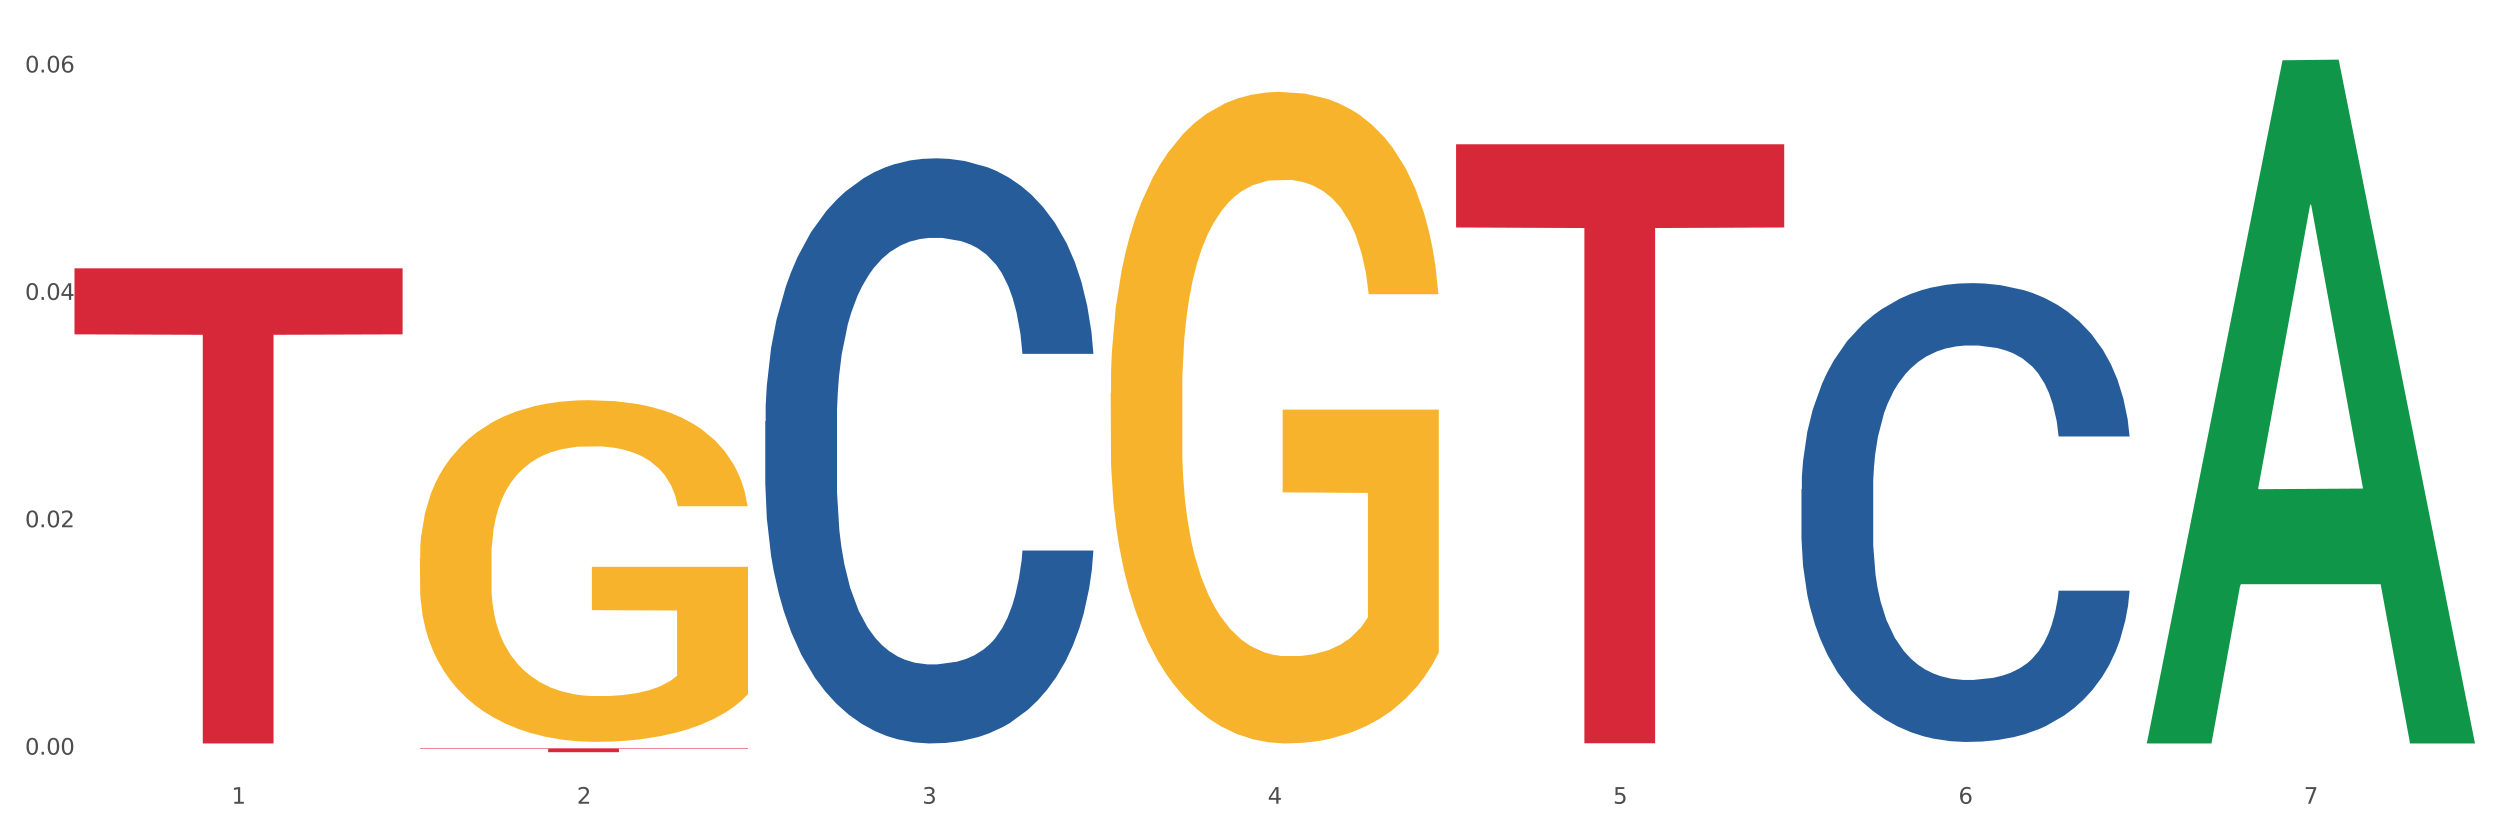
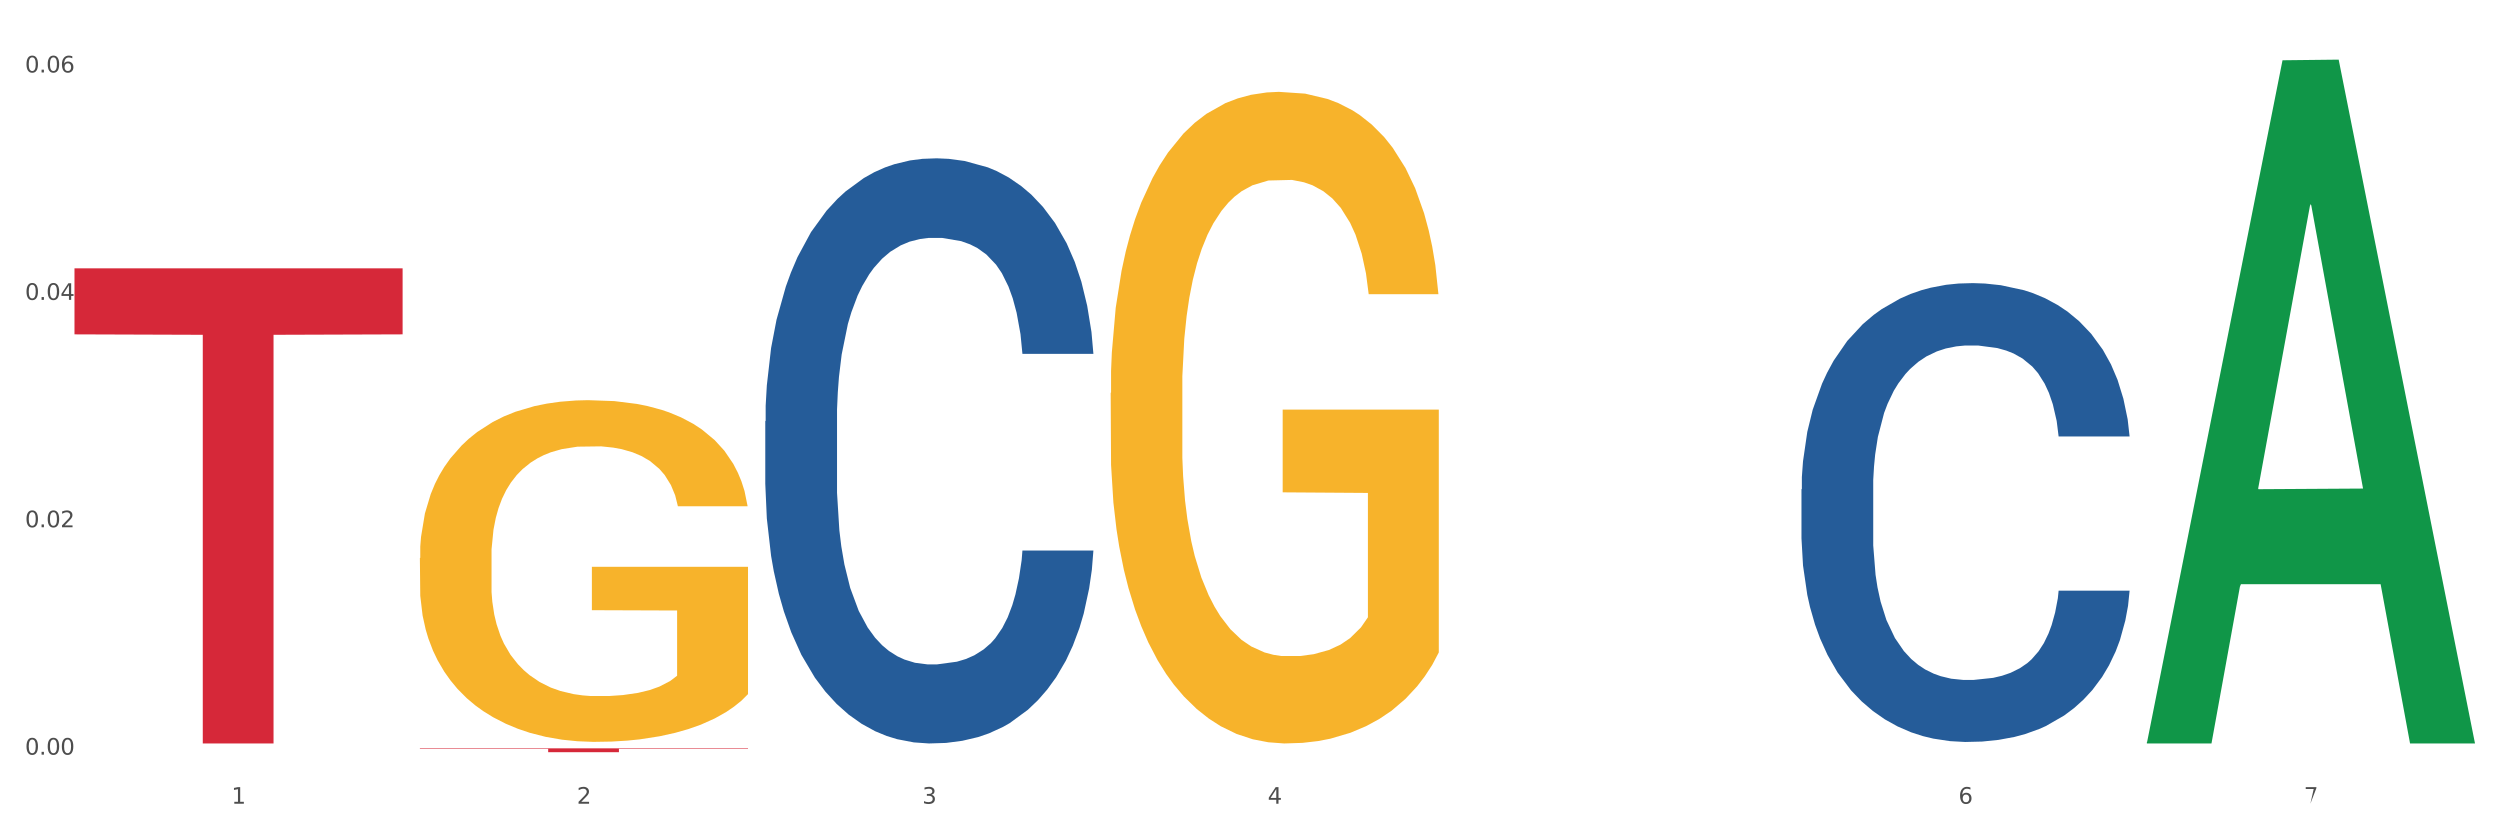
<svg xmlns="http://www.w3.org/2000/svg" xmlns:xlink="http://www.w3.org/1999/xlink" width="1080pt" height="360pt" viewBox="0 0 1080 360" version="1.1">
  <rect x="0" y="0" width="1080" height="360" fill="#333333" stroke="none" />
  <defs>
    <style type="text/css">*{stroke-linejoin: round; stroke-linecap: butt}</style>
  </defs>
  <g id="figure_1">
    <g id="patch_1">
      <path d="M 0 360  L 1080 360  L 1080 0  L 0 0  z " style="fill: #ffffff; stroke: #ffffff; stroke-linejoin: miter" />
    </g>
    <g id="axes_1">
      <g id="matplotlib.axis_1">
        <g id="xtick_1">
          <g id="text_1">
            <g style="fill: #4d4d4d" transform="translate(99.997 347.204) scale(0.096 -0.096)">
              <defs>
                <path id="DejaVuSans-31" d="M 794 531  L 1825 531  L 1825 4091  L 703 3866  L 703 4441  L 1819 4666  L 2450 4666  L 2450 531  L 3481 531  L 3481 0  L 794 0  L 794 531  z " transform="scale(0.016)" />
              </defs>
              <use xlink:href="#DejaVuSans-31" />
            </g>
          </g>
        </g>
        <g id="xtick_2">
          <g id="text_2">
            <g style="fill: #4d4d4d" transform="translate(249.209 347.204) scale(0.096 -0.096)">
              <defs>
                <path id="DejaVuSans-32" d="M 1228 531  L 3431 531  L 3431 0  L 469 0  L 469 531  Q 828 903 1448 1529  Q 2069 2156 2228 2338  Q 2531 2678 2651 2914  Q 2772 3150 2772 3378  Q 2772 3750 2511 3984  Q 2250 4219 1831 4219  Q 1534 4219 1204 4116  Q 875 4013 500 3803  L 500 4441  Q 881 4594 1212 4672  Q 1544 4750 1819 4750  Q 2544 4750 2975 4387  Q 3406 4025 3406 3419  Q 3406 3131 3298 2873  Q 3191 2616 2906 2266  Q 2828 2175 2409 1742  Q 1991 1309 1228 531  z " transform="scale(0.016)" />
              </defs>
              <use xlink:href="#DejaVuSans-32" />
            </g>
          </g>
        </g>
        <g id="xtick_3">
          <g id="text_3">
            <g style="fill: #4d4d4d" transform="translate(398.421 347.204) scale(0.096 -0.096)">
              <defs>
                <path id="DejaVuSans-33" d="M 2597 2516  Q 3050 2419 3304 2112  Q 3559 1806 3559 1356  Q 3559 666 3084 287  Q 2609 -91 1734 -91  Q 1441 -91 1130 -33  Q 819 25 488 141  L 488 750  Q 750 597 1062 519  Q 1375 441 1716 441  Q 2309 441 2620 675  Q 2931 909 2931 1356  Q 2931 1769 2642 2001  Q 2353 2234 1838 2234  L 1294 2234  L 1294 2753  L 1863 2753  Q 2328 2753 2575 2939  Q 2822 3125 2822 3475  Q 2822 3834 2567 4026  Q 2313 4219 1838 4219  Q 1578 4219 1281 4162  Q 984 4106 628 3988  L 628 4550  Q 988 4650 1302 4700  Q 1616 4750 1894 4750  Q 2613 4750 3031 4423  Q 3450 4097 3450 3541  Q 3450 3153 3228 2886  Q 3006 2619 2597 2516  z " transform="scale(0.016)" />
              </defs>
              <use xlink:href="#DejaVuSans-33" />
            </g>
          </g>
        </g>
        <g id="xtick_4">
          <g id="text_4">
            <g style="fill: #4d4d4d" transform="translate(547.634 347.204) scale(0.096 -0.096)">
              <defs>
                <path id="DejaVuSans-34" d="M 2419 4116  L 825 1625  L 2419 1625  L 2419 4116  z M 2253 4666  L 3047 4666  L 3047 1625  L 3713 1625  L 3713 1100  L 3047 1100  L 3047 0  L 2419 0  L 2419 1100  L 313 1100  L 313 1709  L 2253 4666  z " transform="scale(0.016)" />
              </defs>
              <use xlink:href="#DejaVuSans-34" />
            </g>
          </g>
        </g>
        <g id="xtick_5">
          <g id="text_5">
            <g style="fill: #4d4d4d" transform="translate(696.846 347.204) scale(0.096 -0.096)">
              <defs>
-                 <path id="DejaVuSans-35" d="M 691 4666  L 3169 4666  L 3169 4134  L 1269 4134  L 1269 2991  Q 1406 3038 1543 3061  Q 1681 3084 1819 3084  Q 2600 3084 3056 2656  Q 3513 2228 3513 1497  Q 3513 744 3044 326  Q 2575 -91 1722 -91  Q 1428 -91 1123 -41  Q 819 9 494 109  L 494 744  Q 775 591 1075 516  Q 1375 441 1709 441  Q 2250 441 2565 725  Q 2881 1009 2881 1497  Q 2881 1984 2565 2268  Q 2250 2553 1709 2553  Q 1456 2553 1204 2497  Q 953 2441 691 2322  L 691 4666  z " transform="scale(0.016)" />
-               </defs>
+                 </defs>
              <use xlink:href="#DejaVuSans-35" />
            </g>
          </g>
        </g>
        <g id="xtick_6">
          <g id="text_6">
            <g style="fill: #4d4d4d" transform="translate(846.058 347.204) scale(0.096 -0.096)">
              <defs>
                <path id="DejaVuSans-36" d="M 2113 2584  Q 1688 2584 1439 2293  Q 1191 2003 1191 1497  Q 1191 994 1439 701  Q 1688 409 2113 409  Q 2538 409 2786 701  Q 3034 994 3034 1497  Q 3034 2003 2786 2293  Q 2538 2584 2113 2584  z M 3366 4563  L 3366 3988  Q 3128 4100 2886 4159  Q 2644 4219 2406 4219  Q 1781 4219 1451 3797  Q 1122 3375 1075 2522  Q 1259 2794 1537 2939  Q 1816 3084 2150 3084  Q 2853 3084 3261 2657  Q 3669 2231 3669 1497  Q 3669 778 3244 343  Q 2819 -91 2113 -91  Q 1303 -91 875 529  Q 447 1150 447 2328  Q 447 3434 972 4092  Q 1497 4750 2381 4750  Q 2619 4750 2861 4703  Q 3103 4656 3366 4563  z " transform="scale(0.016)" />
              </defs>
              <use xlink:href="#DejaVuSans-36" />
            </g>
          </g>
        </g>
        <g id="xtick_7">
          <g id="text_7">
            <g style="fill: #4d4d4d" transform="translate(995.27 347.204) scale(0.096 -0.096)">
              <defs>
-                 <path id="DejaVuSans-37" d="M 525 4666  L 3525 4666  L 3525 4397  L 1831 0  L 1172 0  L 2766 4134  L 525 4134  L 525 4666  z " transform="scale(0.016)" />
+                 <path id="DejaVuSans-37" d="M 525 4666  L 3525 4666  L 3525 4397  L 1831 0  L 2766 4134  L 525 4134  L 525 4666  z " transform="scale(0.016)" />
              </defs>
              <use xlink:href="#DejaVuSans-37" />
            </g>
          </g>
        </g>
        <g id="xtick_8" />
        <g id="xtick_9" />
        <g id="xtick_10" />
        <g id="xtick_11" />
        <g id="xtick_12" />
        <g id="xtick_13" />
      </g>
      <g id="matplotlib.axis_2">
        <g id="ytick_1">
          <g id="text_8">
            <g style="fill: #4d4d4d" transform="translate(10.8 326.011) scale(0.096 -0.096)">
              <defs>
                <path id="DejaVuSans-30" d="M 2034 4250  Q 1547 4250 1301 3770  Q 1056 3291 1056 2328  Q 1056 1369 1301 889  Q 1547 409 2034 409  Q 2525 409 2770 889  Q 3016 1369 3016 2328  Q 3016 3291 2770 3770  Q 2525 4250 2034 4250  z M 2034 4750  Q 2819 4750 3233 4129  Q 3647 3509 3647 2328  Q 3647 1150 3233 529  Q 2819 -91 2034 -91  Q 1250 -91 836 529  Q 422 1150 422 2328  Q 422 3509 836 4129  Q 1250 4750 2034 4750  z " transform="scale(0.016)" />
                <path id="DejaVuSans-2e" d="M 684 794  L 1344 794  L 1344 0  L 684 0  L 684 794  z " transform="scale(0.016)" />
              </defs>
              <use xlink:href="#DejaVuSans-30" />
              <use xlink:href="#DejaVuSans-2e" transform="translate(63.623 0)" />
              <use xlink:href="#DejaVuSans-30" transform="translate(95.41 0)" />
              <use xlink:href="#DejaVuSans-30" transform="translate(159.033 0)" />
            </g>
          </g>
        </g>
        <g id="ytick_2">
          <g id="text_9">
            <g style="fill: #4d4d4d" transform="translate(10.8 227.778) scale(0.096 -0.096)">
              <use xlink:href="#DejaVuSans-30" />
              <use xlink:href="#DejaVuSans-2e" transform="translate(63.623 0)" />
              <use xlink:href="#DejaVuSans-30" transform="translate(95.41 0)" />
              <use xlink:href="#DejaVuSans-32" transform="translate(159.033 0)" />
            </g>
          </g>
        </g>
        <g id="ytick_3">
          <g id="text_10">
            <g style="fill: #4d4d4d" transform="translate(10.8 129.544) scale(0.096 -0.096)">
              <use xlink:href="#DejaVuSans-30" />
              <use xlink:href="#DejaVuSans-2e" transform="translate(63.623 0)" />
              <use xlink:href="#DejaVuSans-30" transform="translate(95.41 0)" />
              <use xlink:href="#DejaVuSans-34" transform="translate(159.033 0)" />
            </g>
          </g>
        </g>
        <g id="ytick_4">
          <g id="text_11">
            <g style="fill: #4d4d4d" transform="translate(10.8 31.311) scale(0.096 -0.096)">
              <use xlink:href="#DejaVuSans-30" />
              <use xlink:href="#DejaVuSans-2e" transform="translate(63.623 0)" />
              <use xlink:href="#DejaVuSans-30" transform="translate(95.41 0)" />
              <use xlink:href="#DejaVuSans-36" transform="translate(159.033 0)" />
            </g>
          </g>
        </g>
        <g id="ytick_5" />
        <g id="ytick_6" />
        <g id="ytick_7" />
      </g>
      <g id="PolyCollection_1">
        <path d="M 927.448 320.622  L 927.595 320.345  L 986.049 26.037  L 1010.307 25.759  L 1069.2 321.177  L 1041.142 321.177  L 1028.428 252.385  L 968.074 252.385  L 967.636 253.495  L 955.36 321.177  L 927.448 321.177  L 927.448 320.622  L 975.673 211.332  L 1020.829 211.054  L 998.47 88.726  L 998.178 88.172  L 997.886 89.004  L 975.527 211.054  L 975.673 211.332  L 927.448 320.622  z " clip-path="url(#p536dfd5405)" style="fill: #109648" />
        <path d="M 181.387 241.088  L 181.555 240.953  L 181.555 236.1  L 181.889 231.921  L 183.563 221.81  L 186.073 213.451  L 187.914 209.003  L 189.755 205.363  L 191.931 201.723  L 194.608 197.948  L 199.462 192.421  L 202.474 189.59  L 206.156 186.624  L 212.85 182.31  L 217.704 179.884  L 222.724 177.861  L 230.925 175.435  L 236.28 174.356  L 241.971 173.548  L 248.832 173.008  L 254.02 172.873  L 265.401 173.278  L 275.107 174.491  L 279.793 175.435  L 285.818 177.053  L 288.998 178.131  L 294.186 180.288  L 299.541 183.119  L 303.223 185.546  L 308.746 190.129  L 312.93 194.713  L 316.779 200.375  L 318.788 204.284  L 320.294 207.924  L 321.633 212.103  L 322.971 218.709  L 292.847 218.709  L 291.676 213.991  L 289.835 209.542  L 287.157 205.228  L 284.814 202.532  L 280.797 199.162  L 277.116 197.005  L 273.266 195.387  L 268.58 194.039  L 264.899 193.365  L 259.71 192.825  L 249.502 192.96  L 242.64 194.039  L 237.954 195.387  L 234.942 196.6  L 232.264 197.948  L 229.251 199.836  L 225.737 202.667  L 223.227 205.228  L 220.716 208.463  L 218.708 211.699  L 216.867 215.474  L 215.361 219.518  L 214.189 223.697  L 213.185 228.82  L 212.348 237.313  L 212.348 255.782  L 212.683 259.961  L 213.52 265.488  L 214.524 269.667  L 216.198 274.655  L 217.704 278.026  L 220.549 282.879  L 223.729 286.923  L 226.239 289.485  L 228.749 291.642  L 233.101 294.607  L 237.954 297.034  L 242.138 298.517  L 247.828 299.865  L 251.677 300.404  L 255.024 300.674  L 263.225 300.674  L 269.082 300.269  L 275.609 299.326  L 280.63 298.113  L 284.814 296.63  L 289.5 294.203  L 292.512 291.911  L 292.512 263.736  L 255.694 263.601  L 255.694 244.862  L 323.139 244.862  L 323.139 299.865  L 320.294 302.696  L 317.114 305.257  L 313.767 307.549  L 308.746 310.38  L 302.721 313.076  L 297.366 314.964  L 291.676 316.582  L 284.981 318.064  L 276.279 319.413  L 270.923 319.952  L 264.229 320.356  L 256.363 320.491  L 249.502 320.221  L 242.807 319.547  L 235.778 318.334  L 228.917 316.582  L 223.729 314.829  L 218.541 312.672  L 213.018 309.841  L 208.666 307.145  L 205.319 304.718  L 201.637 301.618  L 197.621 297.573  L 194.608 293.933  L 191.931 290.159  L 189.086 285.306  L 187.077 281.126  L 185.069 275.869  L 183.898 271.959  L 182.559 265.893  L 181.555 257.4  L 181.387 241.088  z " clip-path="url(#p536dfd5405)" style="fill: #f7b32b" />
        <path d="M 778.236 211.372  L 778.404 211.191  L 778.404 206.122  L 778.906 199.242  L 780.749 186.57  L 783.095 176.975  L 787.117 165.751  L 789.295 161.044  L 792.143 155.795  L 798.008 147.286  L 804.71 140.045  L 809.401 136.062  L 812.92 133.527  L 820.795 129.002  L 825.319 127.01  L 830.011 125.381  L 834.032 124.295  L 840.734 123.028  L 846.096 122.484  L 852.296 122.303  L 857.49 122.484  L 864.359 123.209  L 874.413 125.381  L 878.267 126.648  L 883.461 128.821  L 888.823 131.717  L 893.179 134.614  L 898.206 138.777  L 903.4 144.208  L 908.426 151.088  L 911.945 157.424  L 914.794 164.122  L 917.307 172.269  L 919.15 181.139  L 919.988 188.561  L 889.325 188.561  L 888.487 181.863  L 886.812 174.622  L 885.136 169.734  L 883.293 165.751  L 880.445 161.225  L 877.931 158.329  L 873.743 154.889  L 869.889 152.717  L 866.705 151.45  L 862.851 150.364  L 854.641 149.277  L 848.777 149.277  L 845.091 149.639  L 840.567 150.545  L 836.713 151.812  L 832.189 153.984  L 828.67 156.338  L 825.152 159.415  L 823.141 161.588  L 820.125 165.57  L 818.114 168.829  L 815.433 174.441  L 813.925 178.424  L 811.245 188.743  L 810.072 196.346  L 809.569 201.596  L 809.234 207.389  L 809.234 235.63  L 810.239 248.302  L 811.077 253.733  L 812.417 259.889  L 814.931 267.854  L 818.617 275.638  L 822.471 281.25  L 825.654 284.69  L 828.67 287.224  L 831.686 289.216  L 835.372 291.026  L 838.388 292.112  L 842.912 293.199  L 848.274 293.742  L 852.463 293.742  L 861.008 292.837  L 864.862 291.931  L 868.548 290.664  L 872.57 288.673  L 875.753 286.5  L 877.596 284.871  L 880.612 281.431  L 882.958 277.811  L 884.969 273.647  L 886.309 270.026  L 887.817 264.595  L 888.99 258.44  L 889.325 255.182  L 919.988 255.182  L 919.318 261.699  L 918.145 268.035  L 915.799 276.544  L 913.956 281.431  L 911.107 287.406  L 908.091 292.474  L 903.902 298.086  L 900.049 302.25  L 896.027 305.871  L 891.671 309.129  L 883.796 313.655  L 880.947 314.923  L 874.915 317.095  L 870.224 318.362  L 863.354 319.629  L 856.317 320.354  L 848.944 320.535  L 842.41 320.173  L 835.205 319.086  L 830.681 318  L 825.654 316.371  L 819.79 313.836  L 814.26 310.759  L 809.066 307.138  L 804.207 302.974  L 799.683 298.268  L 793.819 290.483  L 789.462 282.88  L 786.279 275.819  L 784.101 269.845  L 781.922 262.242  L 780.749 256.992  L 778.906 244.32  L 778.236 232.553  L 778.236 211.372  z " clip-path="url(#p536dfd5405)" style="fill: #255c99" />
-         <path d="M 629.024 62.309  L 770.776 62.309  L 770.776 98.272  L 715.015 98.515  L 715.015 321.098  L 684.448 321.098  L 684.448 98.515  L 629.024 98.272  L 629.024 62.552  L 629.024 62.309  z " clip-path="url(#p536dfd5405)" style="fill: #d62839" />
        <path d="M 181.387 323.274  L 323.139 323.274  L 323.139 323.506  L 267.379 323.508  L 267.379 324.95  L 236.811 324.95  L 236.811 323.508  L 181.387 323.506  L 181.387 323.275  L 181.387 323.274  z " clip-path="url(#p536dfd5405)" style="fill: #d62839" />
        <path d="M 32.175 115.92  L 173.927 115.92  L 173.927 144.444  L 118.167 144.637  L 118.167 321.177  L 87.599 321.177  L 87.599 144.637  L 32.175 144.444  L 32.175 116.113  L 32.175 115.92  z " clip-path="url(#p536dfd5405)" style="fill: #d62839" />
        <path d="M 479.812 169.759  L 479.979 169.502  L 479.979 160.247  L 480.314 152.278  L 481.987 132.997  L 484.498 117.058  L 486.339 108.574  L 488.18 101.633  L 490.355 94.692  L 493.033 87.494  L 497.886 76.954  L 500.899 71.555  L 504.581 65.9  L 511.275 57.673  L 516.128 53.046  L 521.149 49.19  L 529.349 44.562  L 534.705 42.506  L 540.395 40.963  L 547.257 39.935  L 552.445 39.678  L 563.825 40.449  L 573.532 42.763  L 578.218 44.562  L 584.243 47.647  L 587.422 49.704  L 592.61 53.817  L 597.966 59.216  L 601.648 63.843  L 607.171 72.584  L 611.355 81.324  L 615.204 92.122  L 617.212 99.577  L 618.718 106.518  L 620.057 114.487  L 621.396 127.084  L 591.272 127.084  L 590.1 118.086  L 588.259 109.603  L 585.581 101.376  L 583.238 96.235  L 579.222 89.808  L 575.54 85.695  L 571.691 82.61  L 567.005 80.039  L 563.323 78.754  L 558.135 77.725  L 547.926 77.982  L 541.064 80.039  L 536.378 82.61  L 533.366 84.923  L 530.688 87.494  L 527.676 91.093  L 524.161 96.492  L 521.651 101.376  L 519.141 107.546  L 517.132 113.716  L 515.291 120.914  L 513.785 128.626  L 512.614 136.596  L 511.61 146.365  L 510.773 162.561  L 510.773 197.78  L 511.108 205.75  L 511.944 216.29  L 512.948 224.259  L 514.622 233.771  L 516.128 240.198  L 518.973 249.453  L 522.153 257.165  L 524.663 262.049  L 527.174 266.163  L 531.525 271.818  L 536.378 276.446  L 540.562 279.274  L 546.253 281.844  L 550.102 282.873  L 553.449 283.387  L 561.649 283.387  L 567.507 282.616  L 574.034 280.816  L 579.055 278.502  L 583.238 275.674  L 587.924 271.047  L 590.937 266.677  L 590.937 212.948  L 554.118 212.691  L 554.118 176.957  L 621.563 176.957  L 621.563 281.844  L 618.718 287.243  L 615.538 292.127  L 612.191 296.498  L 607.171 301.896  L 601.146 307.038  L 595.79 310.637  L 590.1 313.722  L 583.406 316.55  L 574.703 319.12  L 569.348 320.149  L 562.654 320.92  L 554.788 321.177  L 547.926 320.663  L 541.232 319.378  L 534.203 317.064  L 527.341 313.722  L 522.153 310.38  L 516.965 306.267  L 511.442 300.868  L 507.091 295.726  L 503.744 291.099  L 500.062 285.186  L 496.045 277.474  L 493.033 270.533  L 490.355 263.335  L 487.51 254.08  L 485.502 246.111  L 483.494 236.085  L 482.322 228.629  L 480.983 217.061  L 479.979 200.865  L 479.812 169.759  z " clip-path="url(#p536dfd5405)" style="fill: #f7b32b" />
        <path d="M 330.599 181.97  L 330.767 181.74  L 330.767 175.276  L 331.27 166.503  L 333.113 150.343  L 335.459 138.108  L 339.48 123.794  L 341.658 117.792  L 344.507 111.097  L 350.371 100.247  L 357.073 91.013  L 361.765 85.934  L 365.283 82.702  L 373.158 76.931  L 377.682 74.391  L 382.374 72.313  L 386.395 70.928  L 393.098 69.312  L 398.459 68.62  L 404.659 68.389  L 409.853 68.62  L 416.723 69.543  L 426.776 72.313  L 430.63 73.929  L 435.824 76.7  L 441.186 80.393  L 445.542 84.087  L 450.569 89.397  L 455.763 96.323  L 460.79 105.095  L 464.308 113.175  L 467.157 121.717  L 469.67 132.105  L 471.513 143.417  L 472.351 152.882  L 441.688 152.882  L 440.851 144.341  L 439.175 135.106  L 437.5 128.873  L 435.657 123.794  L 432.808 118.023  L 430.295 114.329  L 426.106 109.943  L 422.252 107.173  L 419.069 105.557  L 415.215 104.172  L 407.005 102.787  L 401.14 102.787  L 397.454 103.248  L 392.93 104.403  L 389.076 106.018  L 384.552 108.789  L 381.034 111.79  L 377.515 115.714  L 375.504 118.485  L 372.488 123.564  L 370.478 127.719  L 367.797 134.876  L 366.289 139.954  L 363.608 153.113  L 362.435 162.809  L 361.932 169.504  L 361.597 176.892  L 361.597 212.905  L 362.602 229.065  L 363.44 235.991  L 364.781 243.84  L 367.294 253.998  L 370.98 263.925  L 374.834 271.081  L 378.018 275.467  L 381.034 278.699  L 384.05 281.239  L 387.736 283.547  L 390.752 284.933  L 395.276 286.318  L 400.637 287.01  L 404.826 287.01  L 413.372 285.856  L 417.225 284.702  L 420.912 283.086  L 424.933 280.546  L 428.117 277.776  L 429.96 275.698  L 432.976 271.312  L 435.321 266.695  L 437.332 261.385  L 438.673 256.768  L 440.18 249.842  L 441.353 241.993  L 441.688 237.838  L 472.351 237.838  L 471.681 246.149  L 470.508 254.229  L 468.162 265.079  L 466.319 271.312  L 463.471 278.93  L 460.455 285.394  L 456.266 292.551  L 452.412 297.861  L 448.391 302.478  L 444.034 306.633  L 436.159 312.405  L 433.311 314.021  L 427.279 316.791  L 422.587 318.407  L 415.717 320.023  L 408.68 320.946  L 401.308 321.177  L 394.773 320.715  L 387.568 319.33  L 383.044 317.945  L 378.018 315.867  L 372.153 312.635  L 366.624 308.711  L 361.43 304.094  L 356.571 298.784  L 352.047 292.782  L 346.182 282.855  L 341.826 273.159  L 338.642 264.155  L 336.464 256.537  L 334.286 246.841  L 333.113 240.146  L 331.27 223.986  L 330.599 208.981  L 330.599 181.97  z " clip-path="url(#p536dfd5405)" style="fill: #255c99" />
      </g>
    </g>
  </g>
  <defs>
    <clipPath id="p536dfd5405">
      <rect x="32.175" y="10.8" width="1037.025" height="329.109" />
    </clipPath>
  </defs>
</svg>